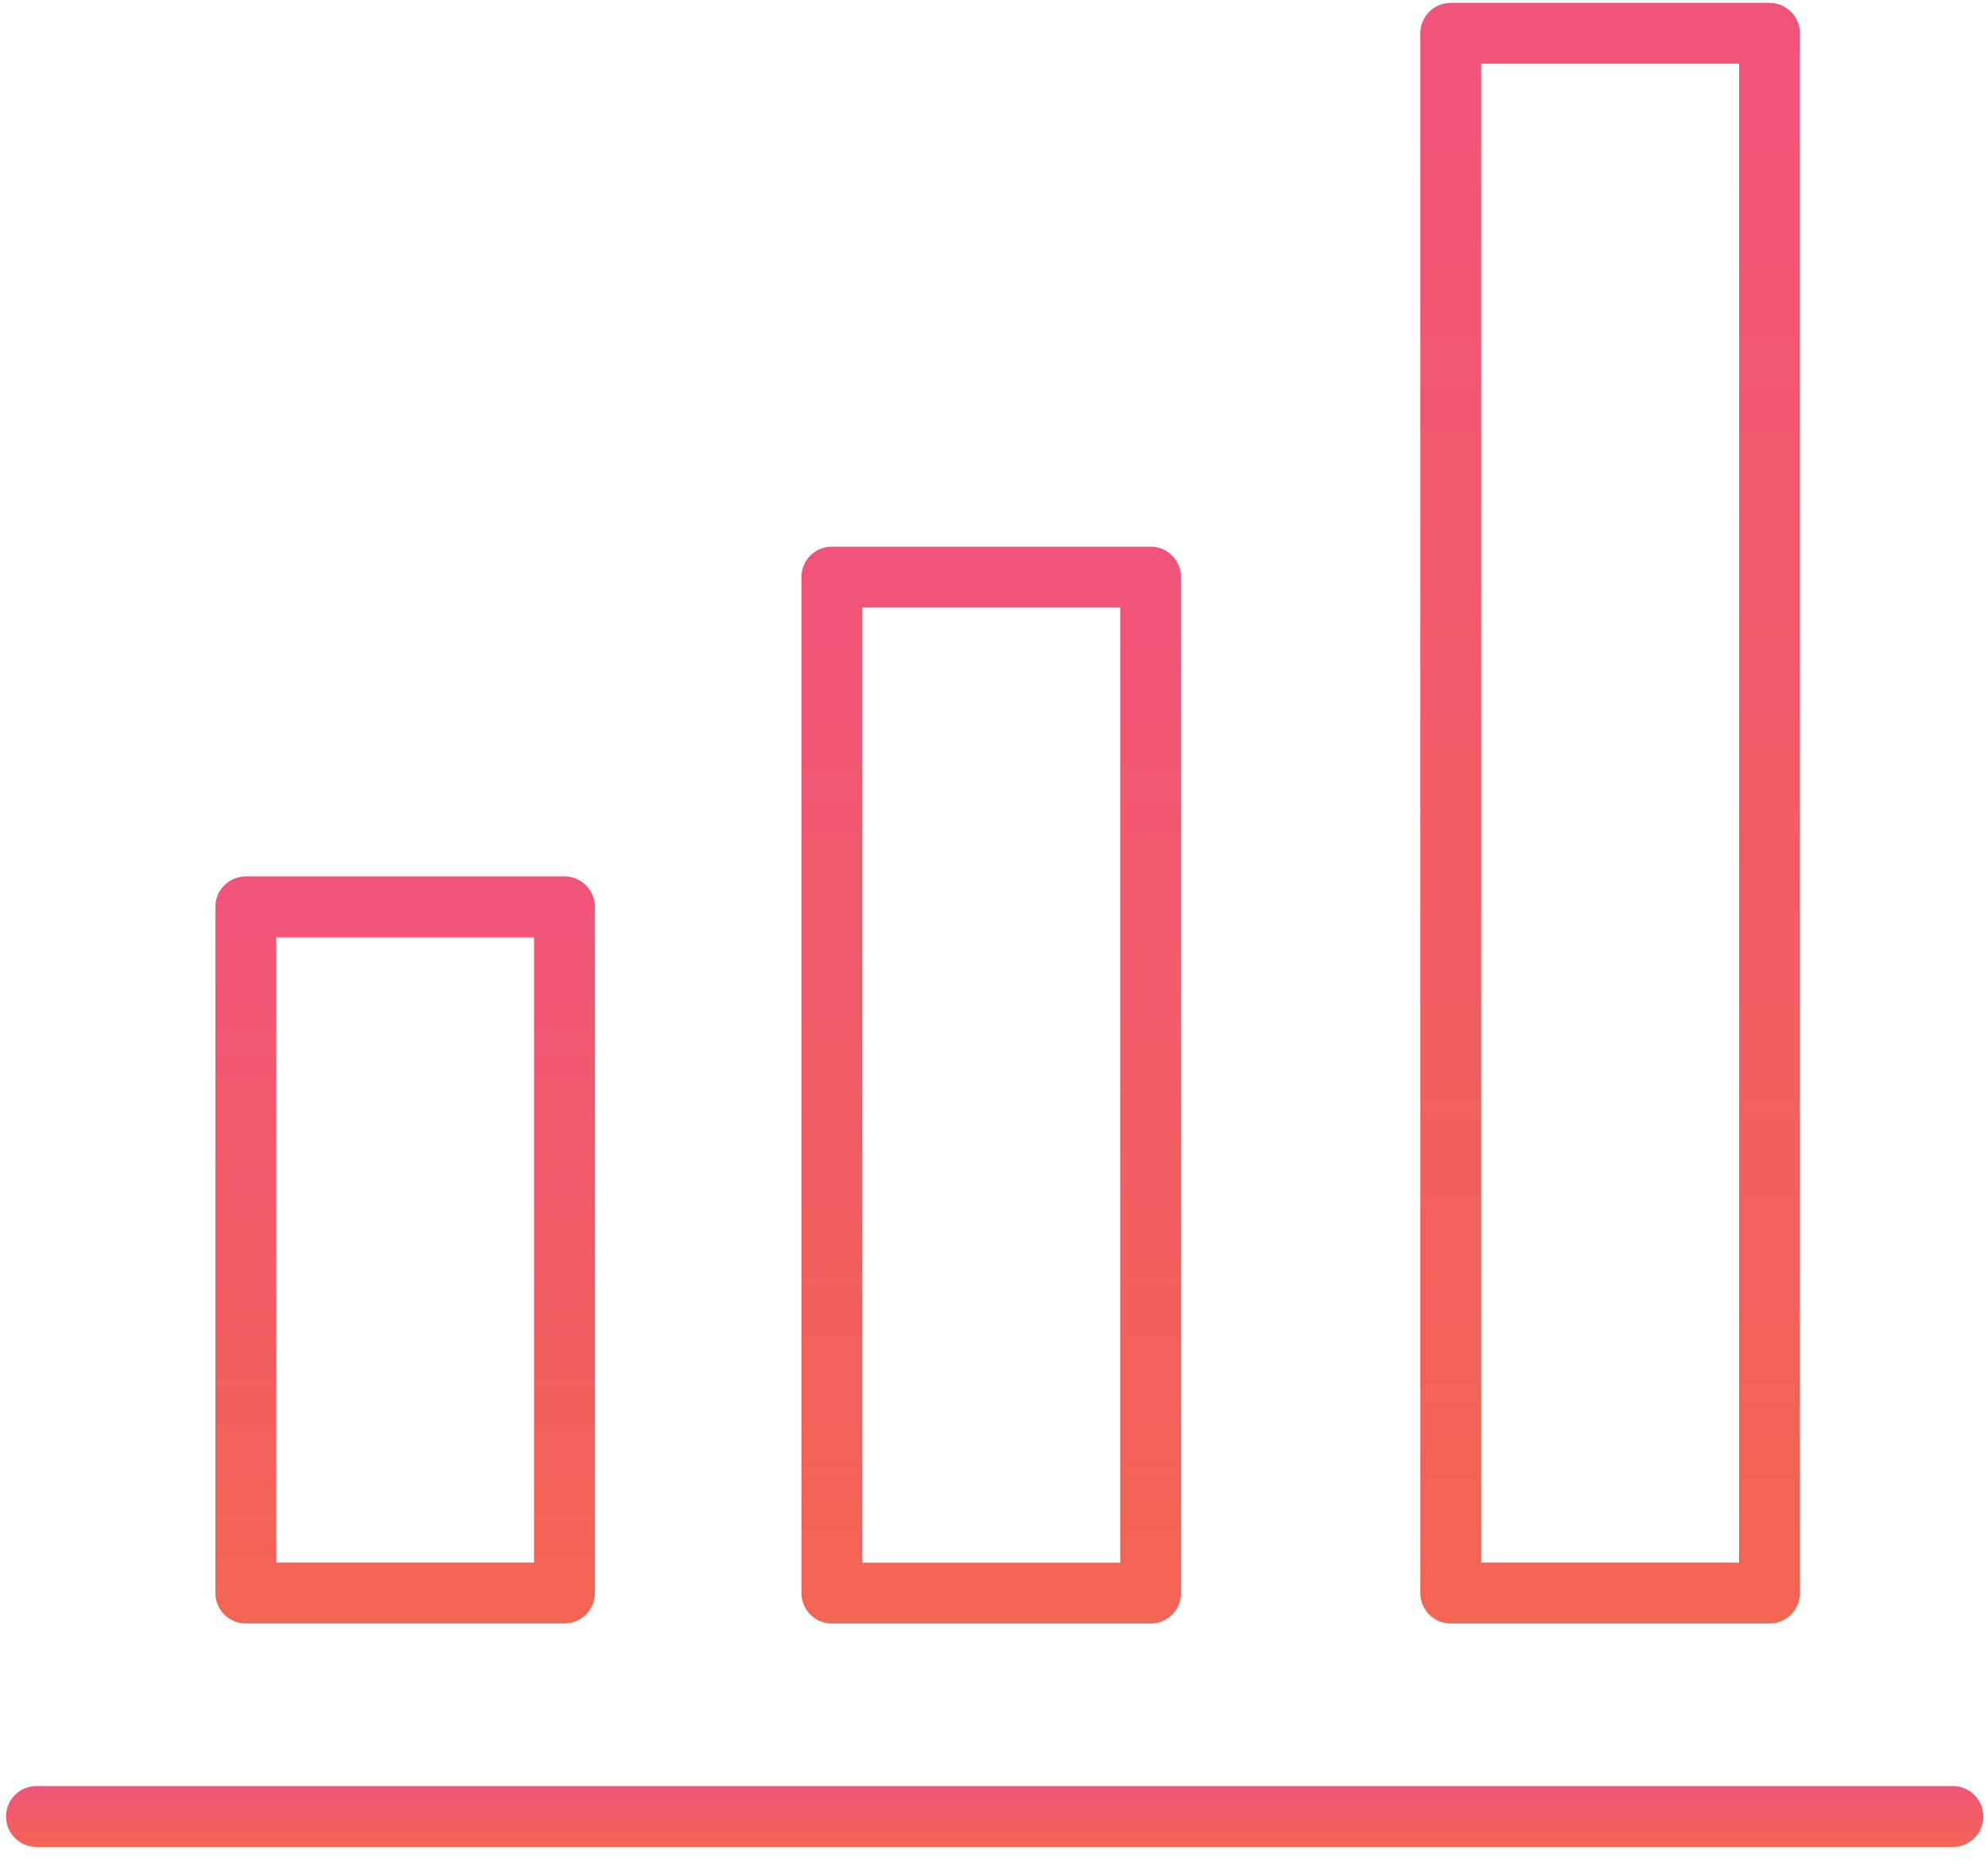
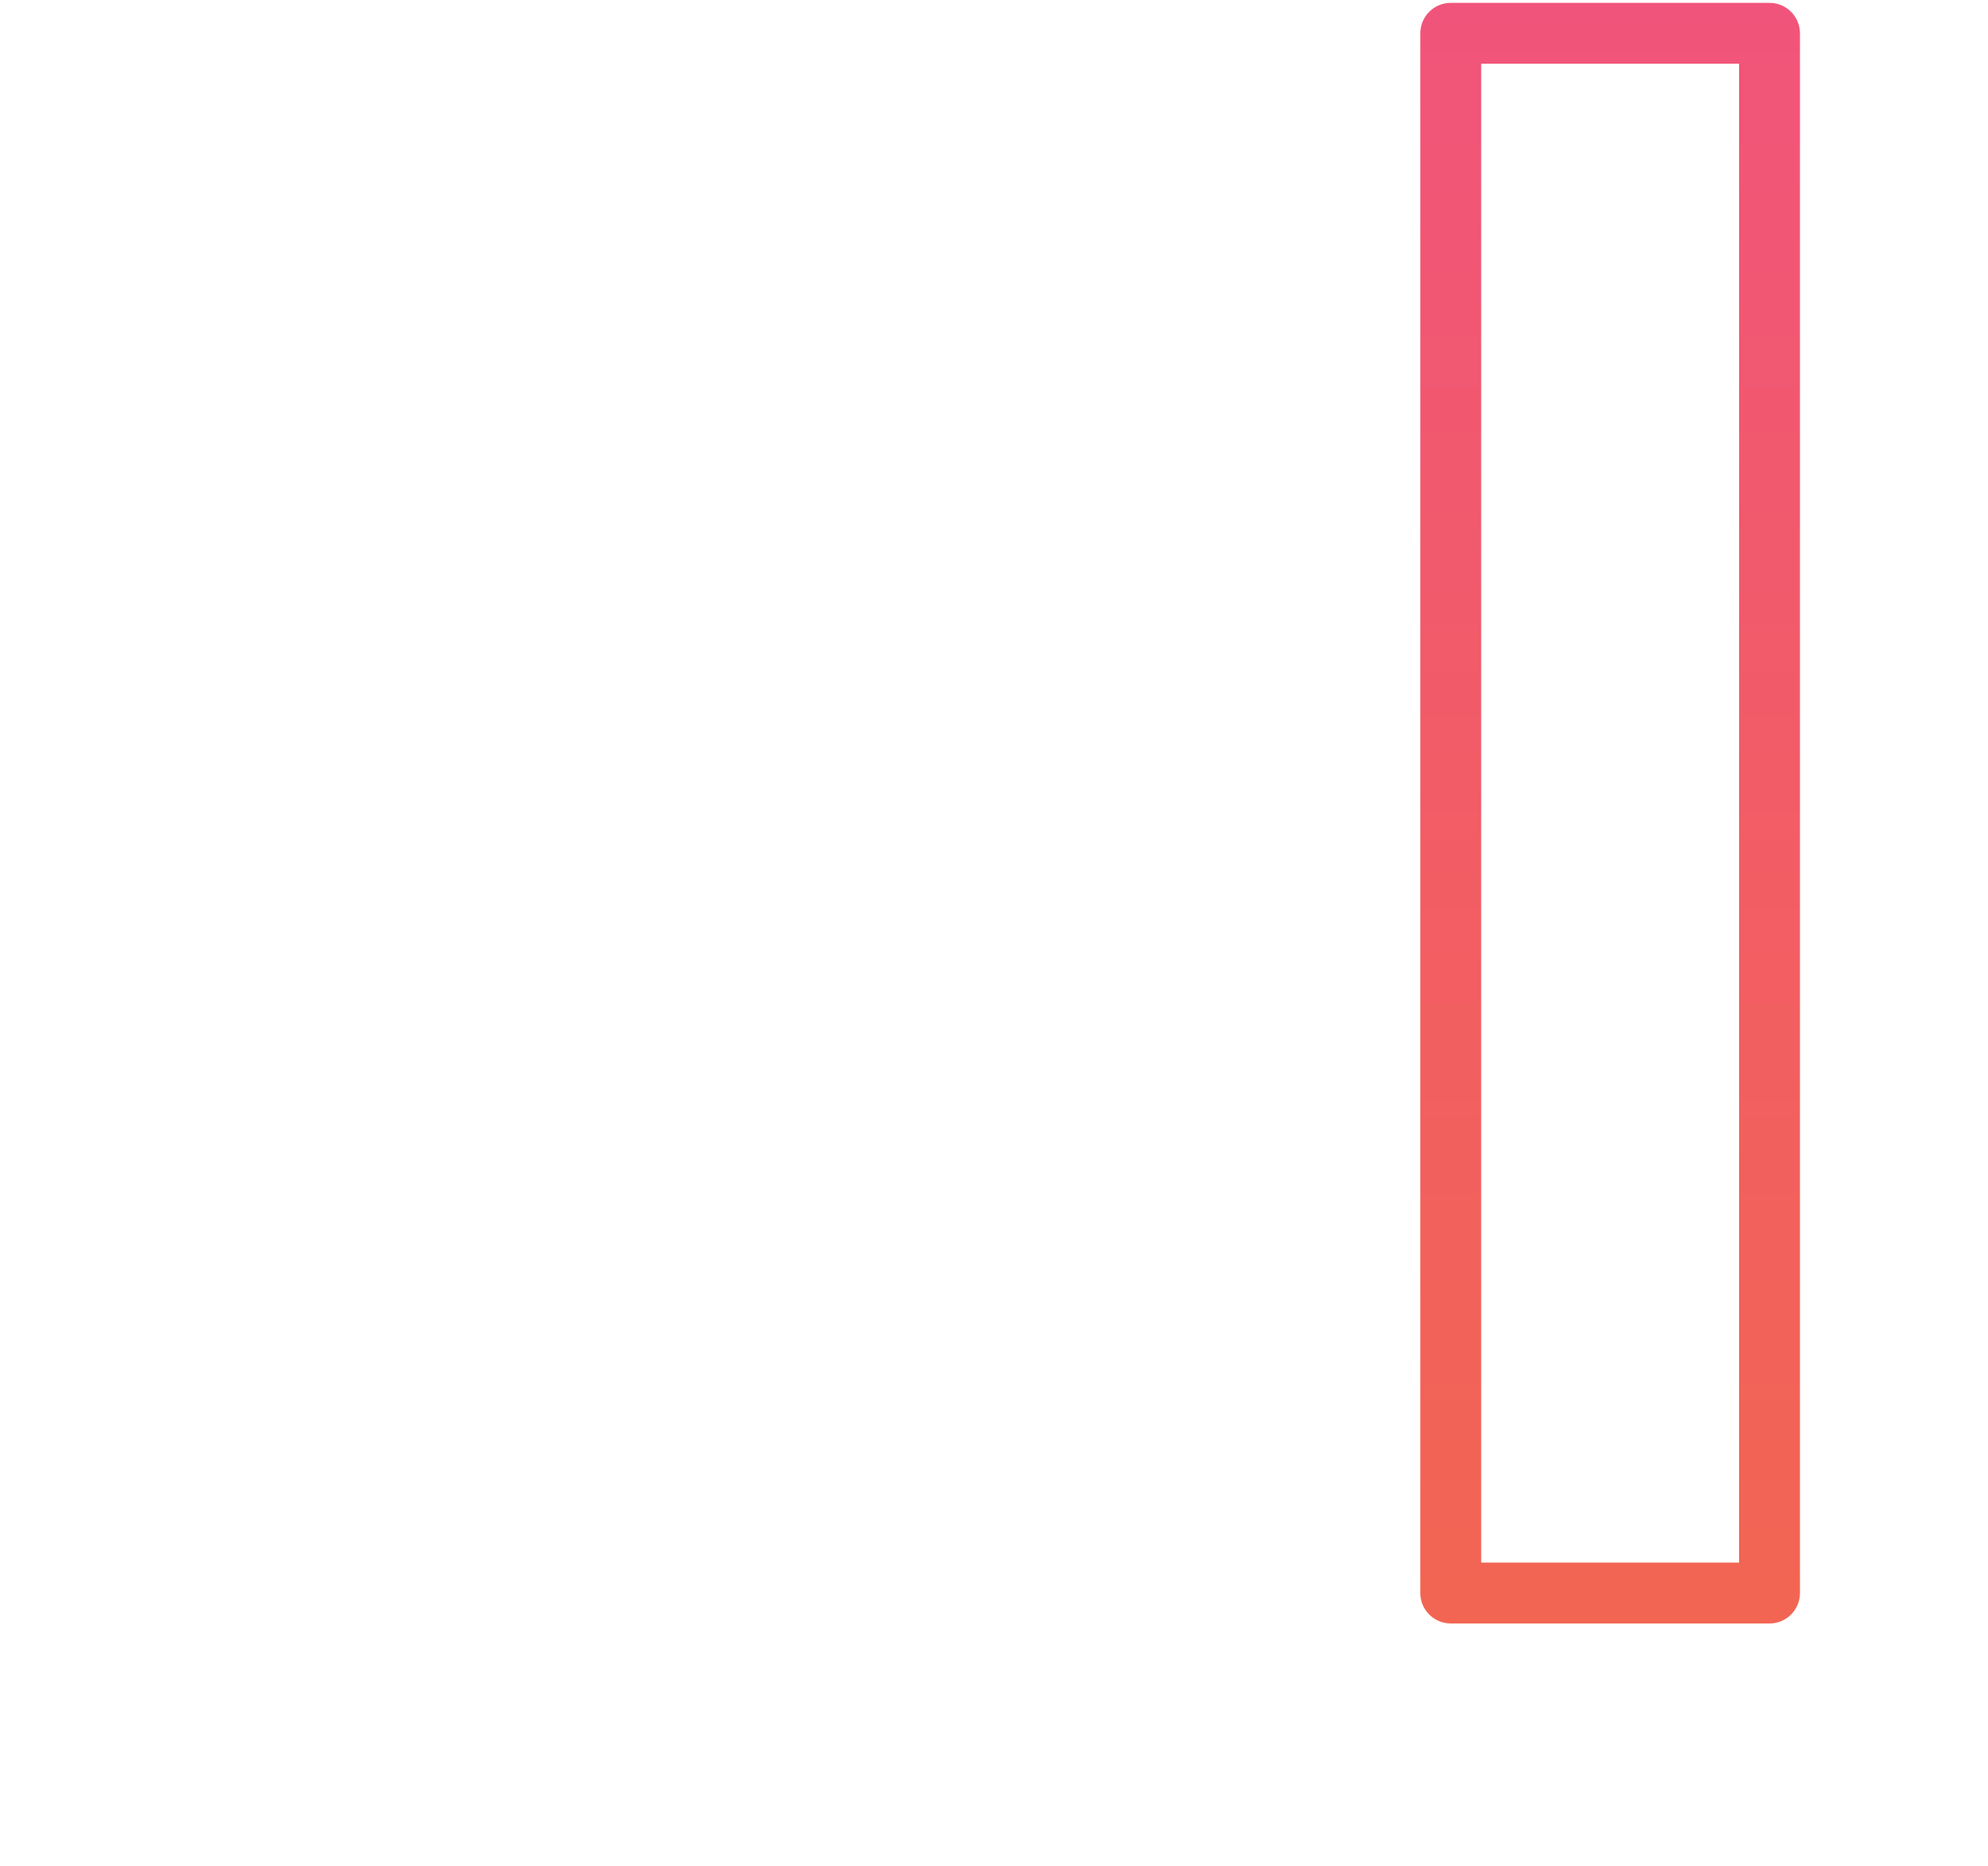
<svg xmlns="http://www.w3.org/2000/svg" width="98" height="92" viewBox="0 0 98 92" fill="none">
-   <path d="M96.272 91.062H1.797C0.969 91.062 0.297 90.391 0.297 89.562C0.297 88.734 0.969 88.062 1.797 88.062H96.272C97.1 88.062 97.772 88.734 97.772 89.562C97.772 90.391 97.1 91.062 96.272 91.062Z" fill="url(#paint0_linear_21_42)" />
-   <path d="M27.827 80.041H12.117C11.289 80.041 10.617 79.37 10.617 78.541V44.711C10.617 43.882 11.289 43.211 12.117 43.211H27.827C28.655 43.211 29.327 43.882 29.327 44.711V78.541C29.327 79.37 28.655 80.041 27.827 80.041ZM13.617 77.041H26.327V46.211H13.617V77.041Z" fill="url(#paint1_linear_21_42)" />
-   <path d="M56.721 80.045H41.008C40.18 80.045 39.508 79.374 39.508 78.545V28.453C39.508 27.624 40.18 26.953 41.008 26.953H56.721C57.549 26.953 58.221 27.624 58.221 28.453V78.545C58.221 79.374 57.549 80.045 56.721 80.045ZM42.508 77.045H55.221V29.953H42.508V77.045Z" fill="url(#paint2_linear_21_42)" />
  <path d="M87.23 80.044H71.516C70.688 80.044 70.016 79.373 70.016 78.544V1.641C70.016 0.812 70.688 0.141 71.516 0.141H87.23C88.058 0.141 88.73 0.812 88.73 1.641V78.544C88.73 79.373 88.058 80.044 87.23 80.044ZM73.016 77.044H85.73V3.141H73.016V77.044Z" fill="url(#paint3_linear_21_42)" />
  <defs>
    <linearGradient id="paint0_linear_21_42" x1="49.034" y1="88.062" x2="49.034" y2="91.062" gradientUnits="userSpaceOnUse">
      <stop stop-color="#F1547A" />
      <stop offset="1" stop-color="#F26552" />
    </linearGradient>
    <linearGradient id="paint1_linear_21_42" x1="19.972" y1="43.211" x2="19.972" y2="80.041" gradientUnits="userSpaceOnUse">
      <stop stop-color="#F1547A" />
      <stop offset="1" stop-color="#F26552" />
    </linearGradient>
    <linearGradient id="paint2_linear_21_42" x1="48.864" y1="26.953" x2="48.864" y2="80.045" gradientUnits="userSpaceOnUse">
      <stop stop-color="#F1547A" />
      <stop offset="1" stop-color="#F26552" />
    </linearGradient>
    <linearGradient id="paint3_linear_21_42" x1="79.373" y1="0.141" x2="79.373" y2="80.044" gradientUnits="userSpaceOnUse">
      <stop stop-color="#F1547A" />
      <stop offset="1" stop-color="#F26552" />
    </linearGradient>
  </defs>
</svg>